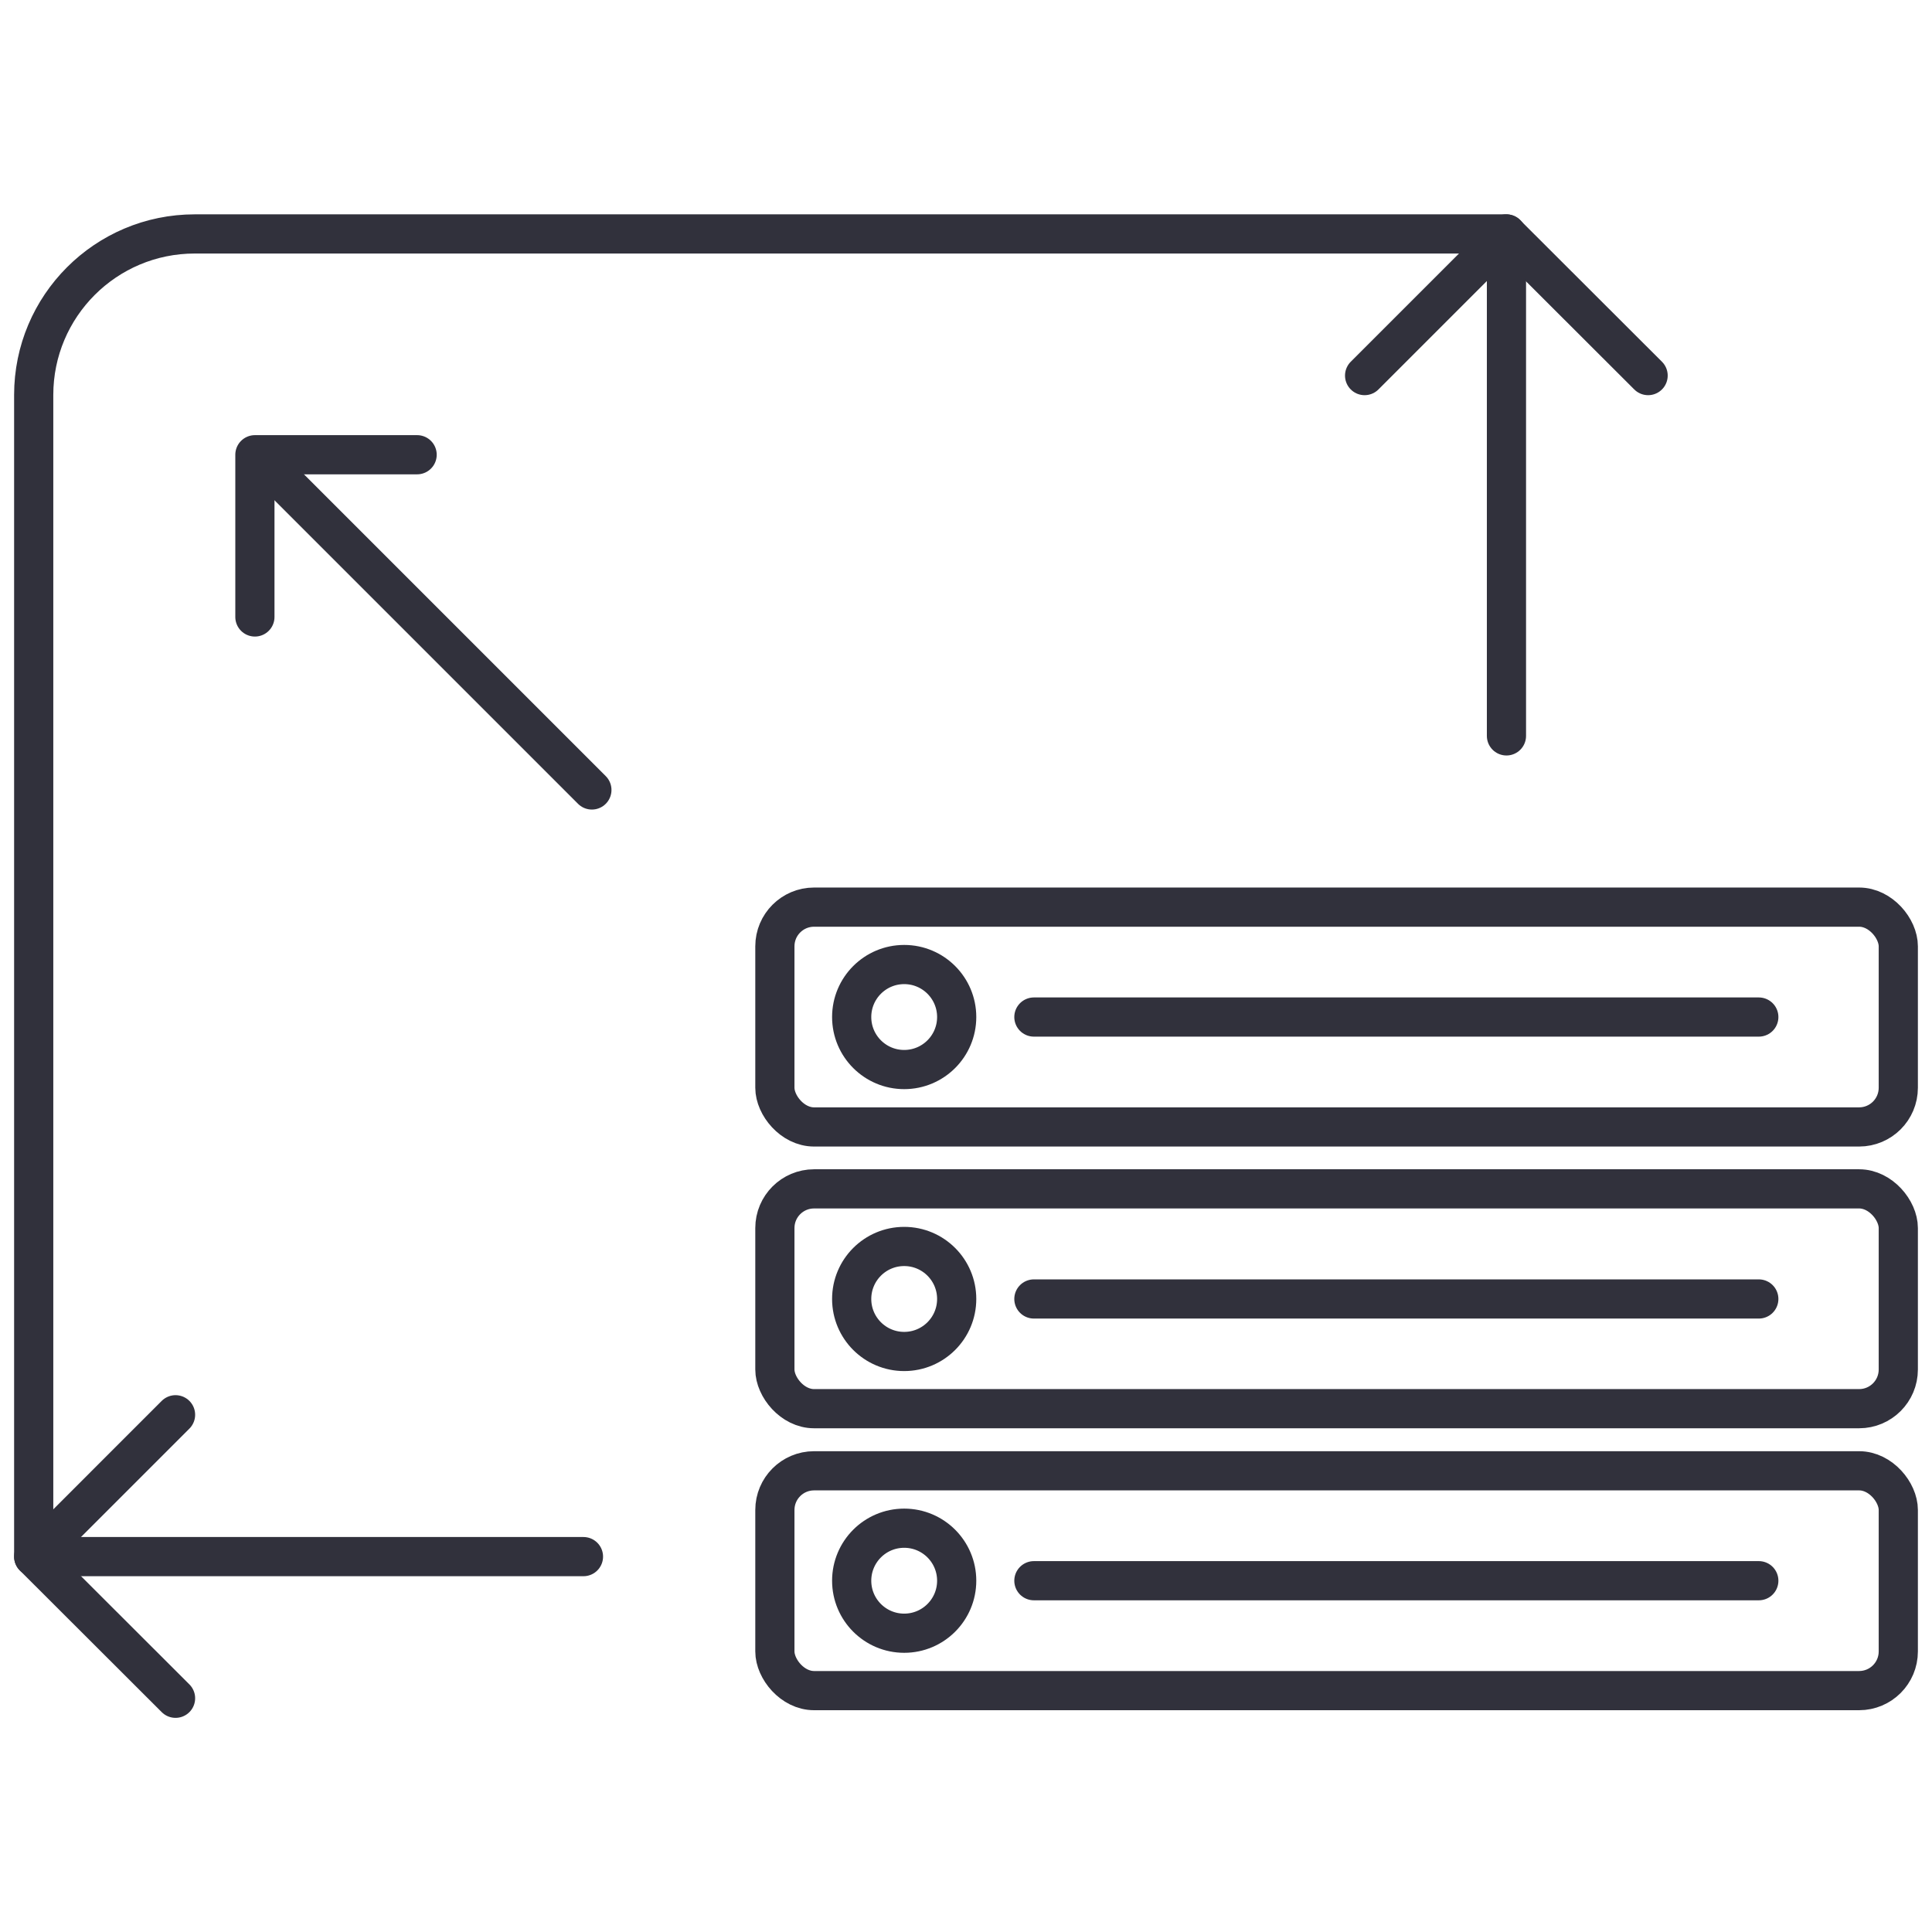
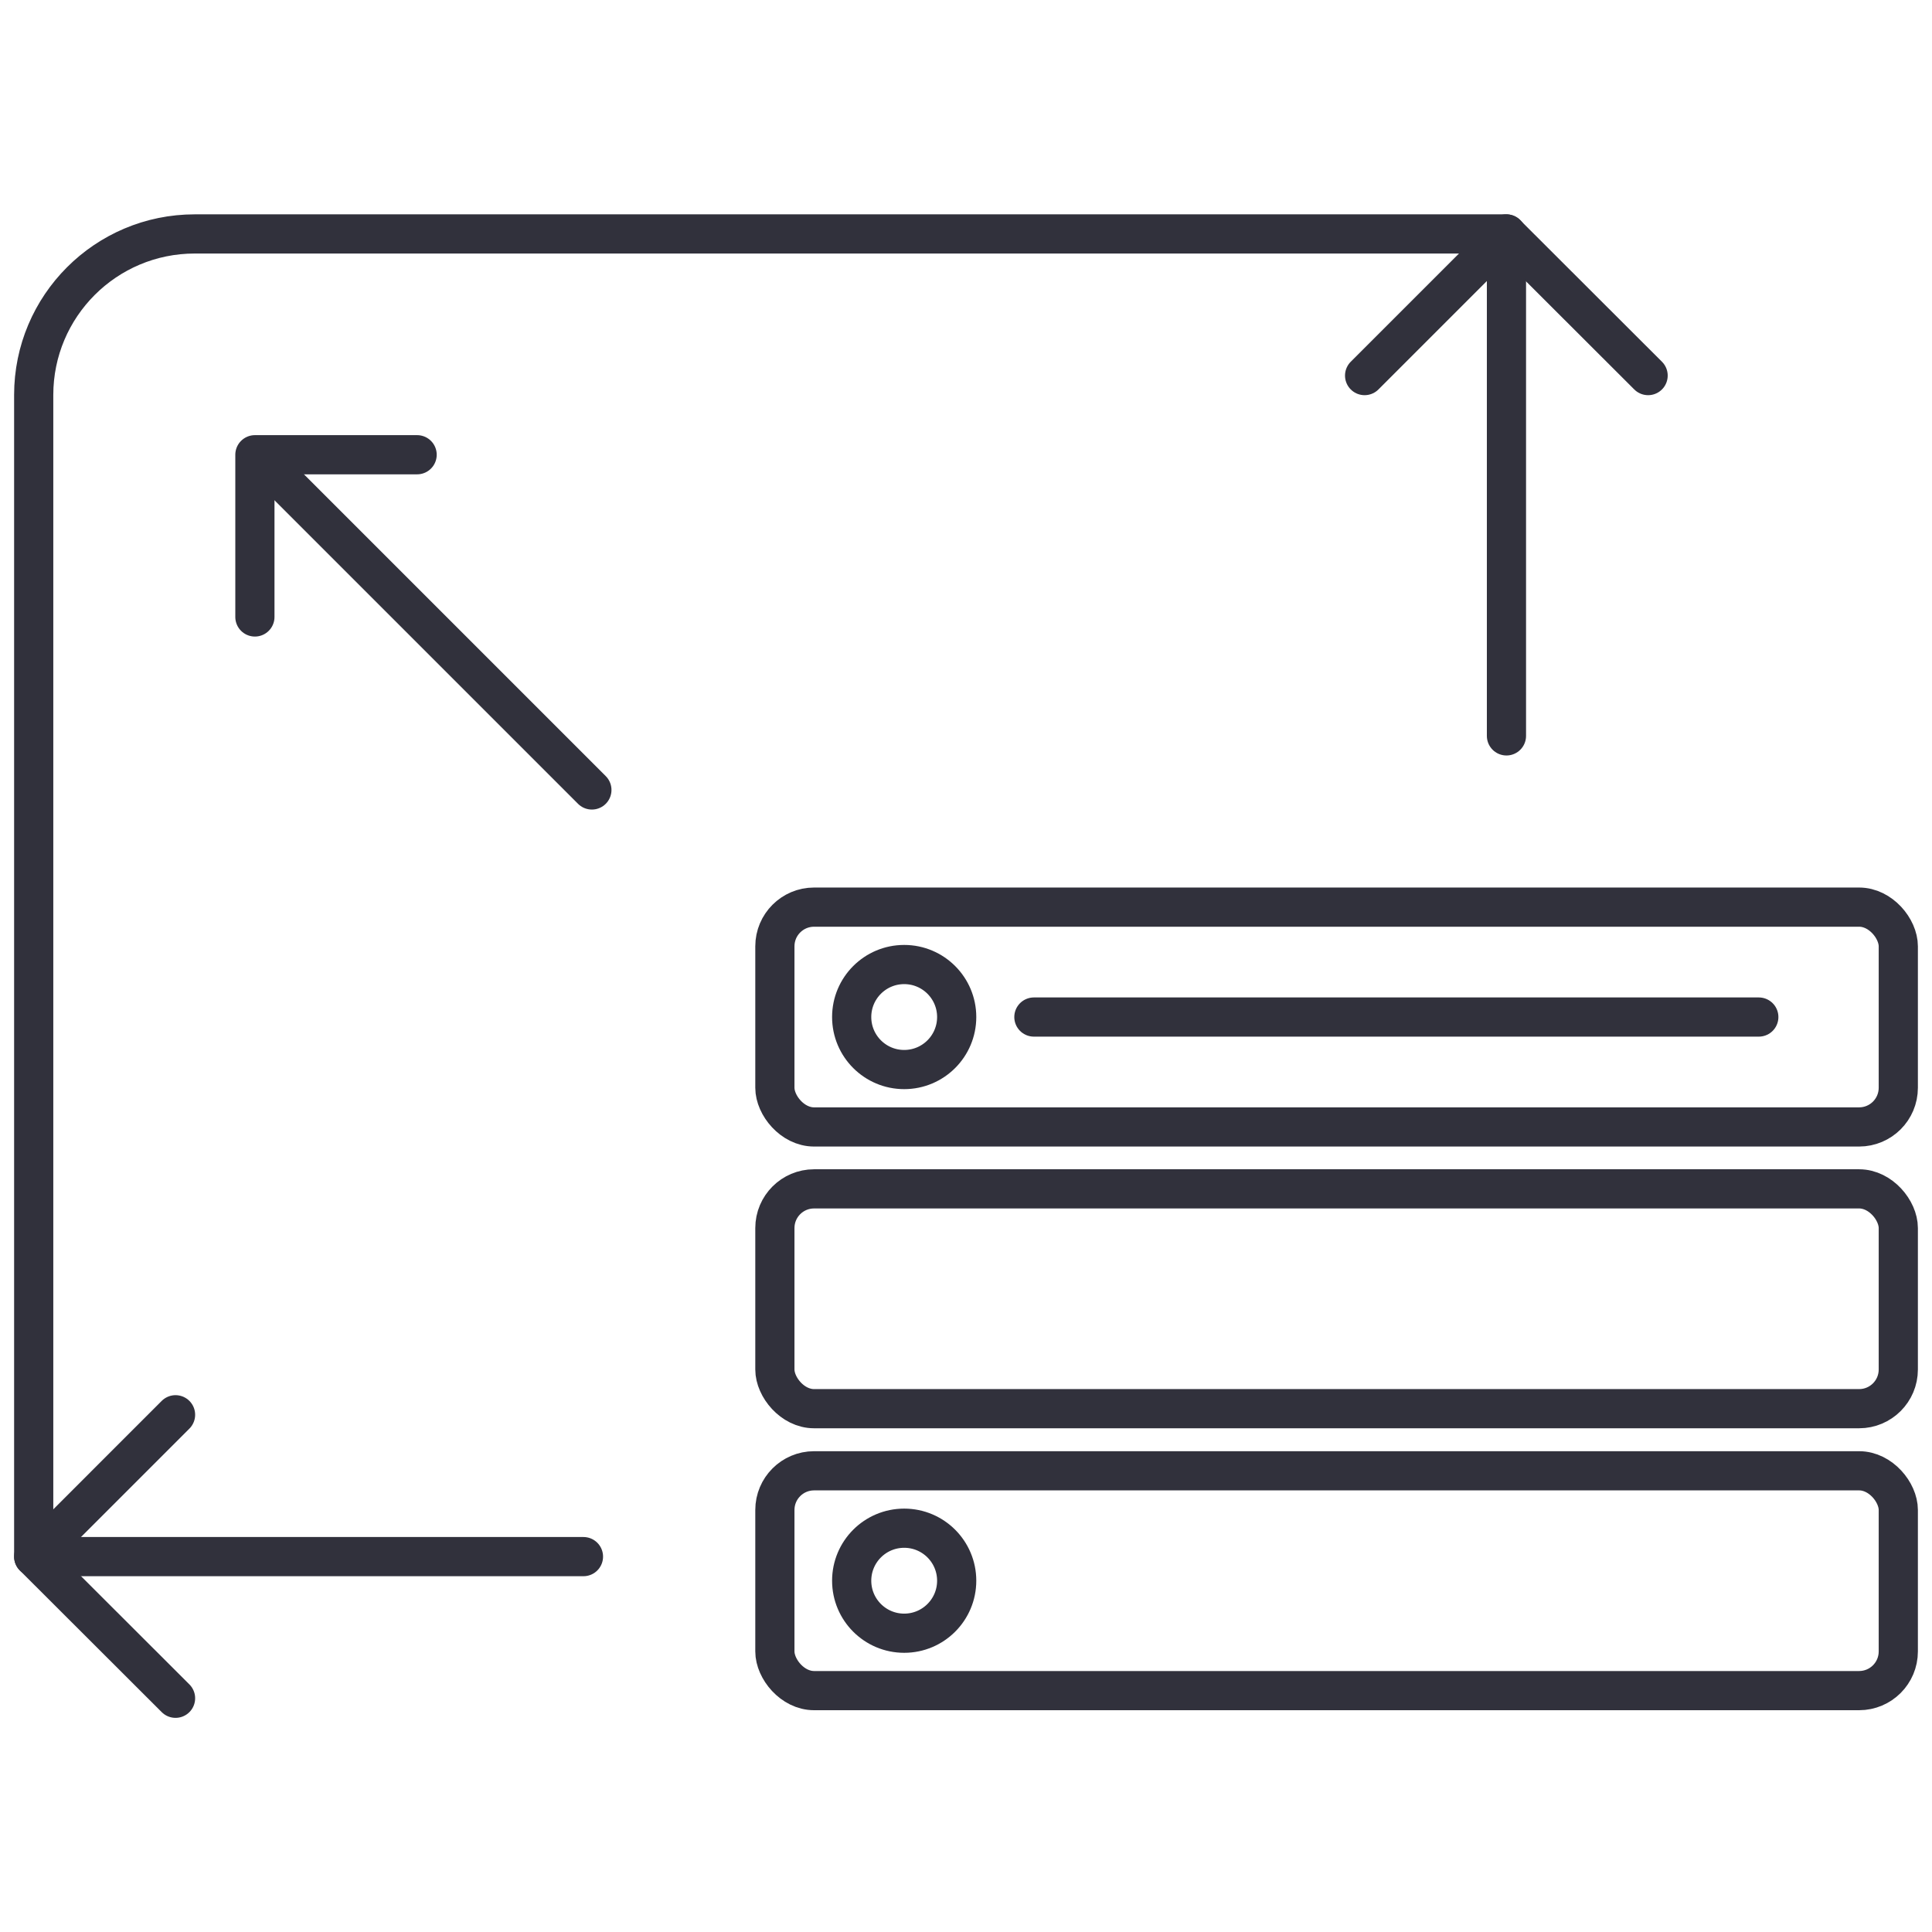
<svg xmlns="http://www.w3.org/2000/svg" id="Layer_1" data-name="Layer 1" version="1.1" viewBox="0 0 98.61 98.62">
  <defs>
    <style>
      .cls-1 {
        fill: none;
        stroke: #31313c;
        stroke-linecap: round;
        stroke-linejoin: round;
        stroke-width: 2px;
      }
    </style>
  </defs>
  <path class="cls-1" d="M29.78,79.45H1.72V20.16c0-4.54,3.68-8.22,8.22-8.22h66.95v25.62" />
  <rect class="cls-1" x="39.55" y="75.07" width="57.34" height="11.22" rx="2" ry="2" />
  <rect class="cls-1" x="39.55" y="60.68" width="57.34" height="11.22" rx="2" ry="2" />
  <rect class="cls-1" x="39.55" y="46.3" width="57.34" height="11.22" rx="2" ry="2" />
  <polyline class="cls-1" points="69.65 19.17 76.88 11.94 84.12 19.17" />
  <polyline class="cls-1" points="13.01 31.49 13.01 23.21 21.29 23.21" />
  <polyline class="cls-1" points="8.96 86.68 1.72 79.45 8.96 72.21" />
  <g>
    <circle class="cls-1" cx="46.15" cy="51.91" r="2.68" />
    <line class="cls-1" x1="52.77" y1="51.91" x2="89.77" y2="51.91" />
  </g>
  <g>
-     <circle class="cls-1" cx="46.15" cy="66.3" r="2.68" />
-     <line class="cls-1" x1="52.77" y1="66.3" x2="89.77" y2="66.3" />
-   </g>
+     </g>
  <g>
    <circle class="cls-1" cx="46.15" cy="80.68" r="2.68" />
-     <line class="cls-1" x1="52.77" y1="80.68" x2="89.77" y2="80.68" />
  </g>
  <line class="cls-1" x1="30.21" y1="40.32" x2="13.34" y2="23.45" />
</svg>